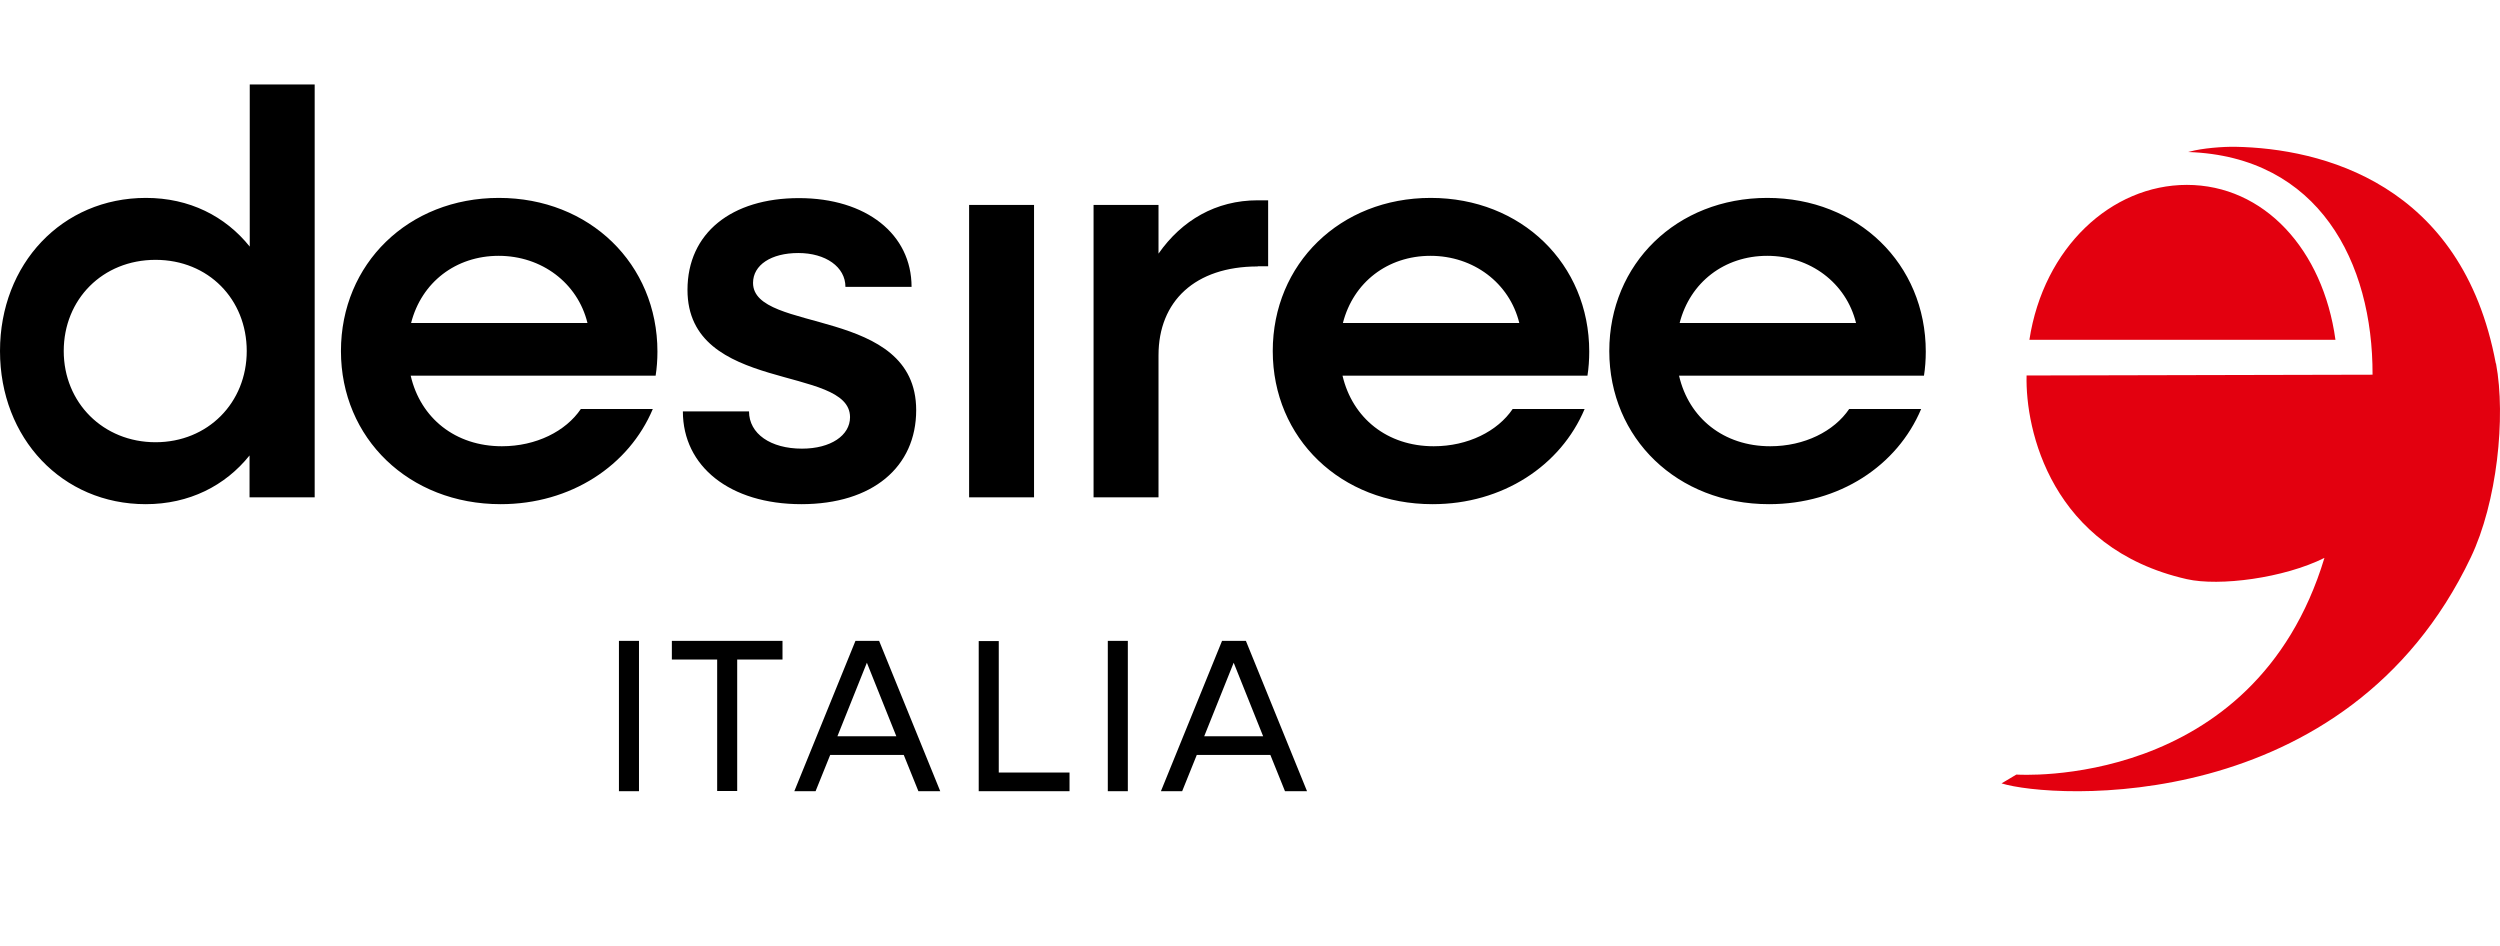
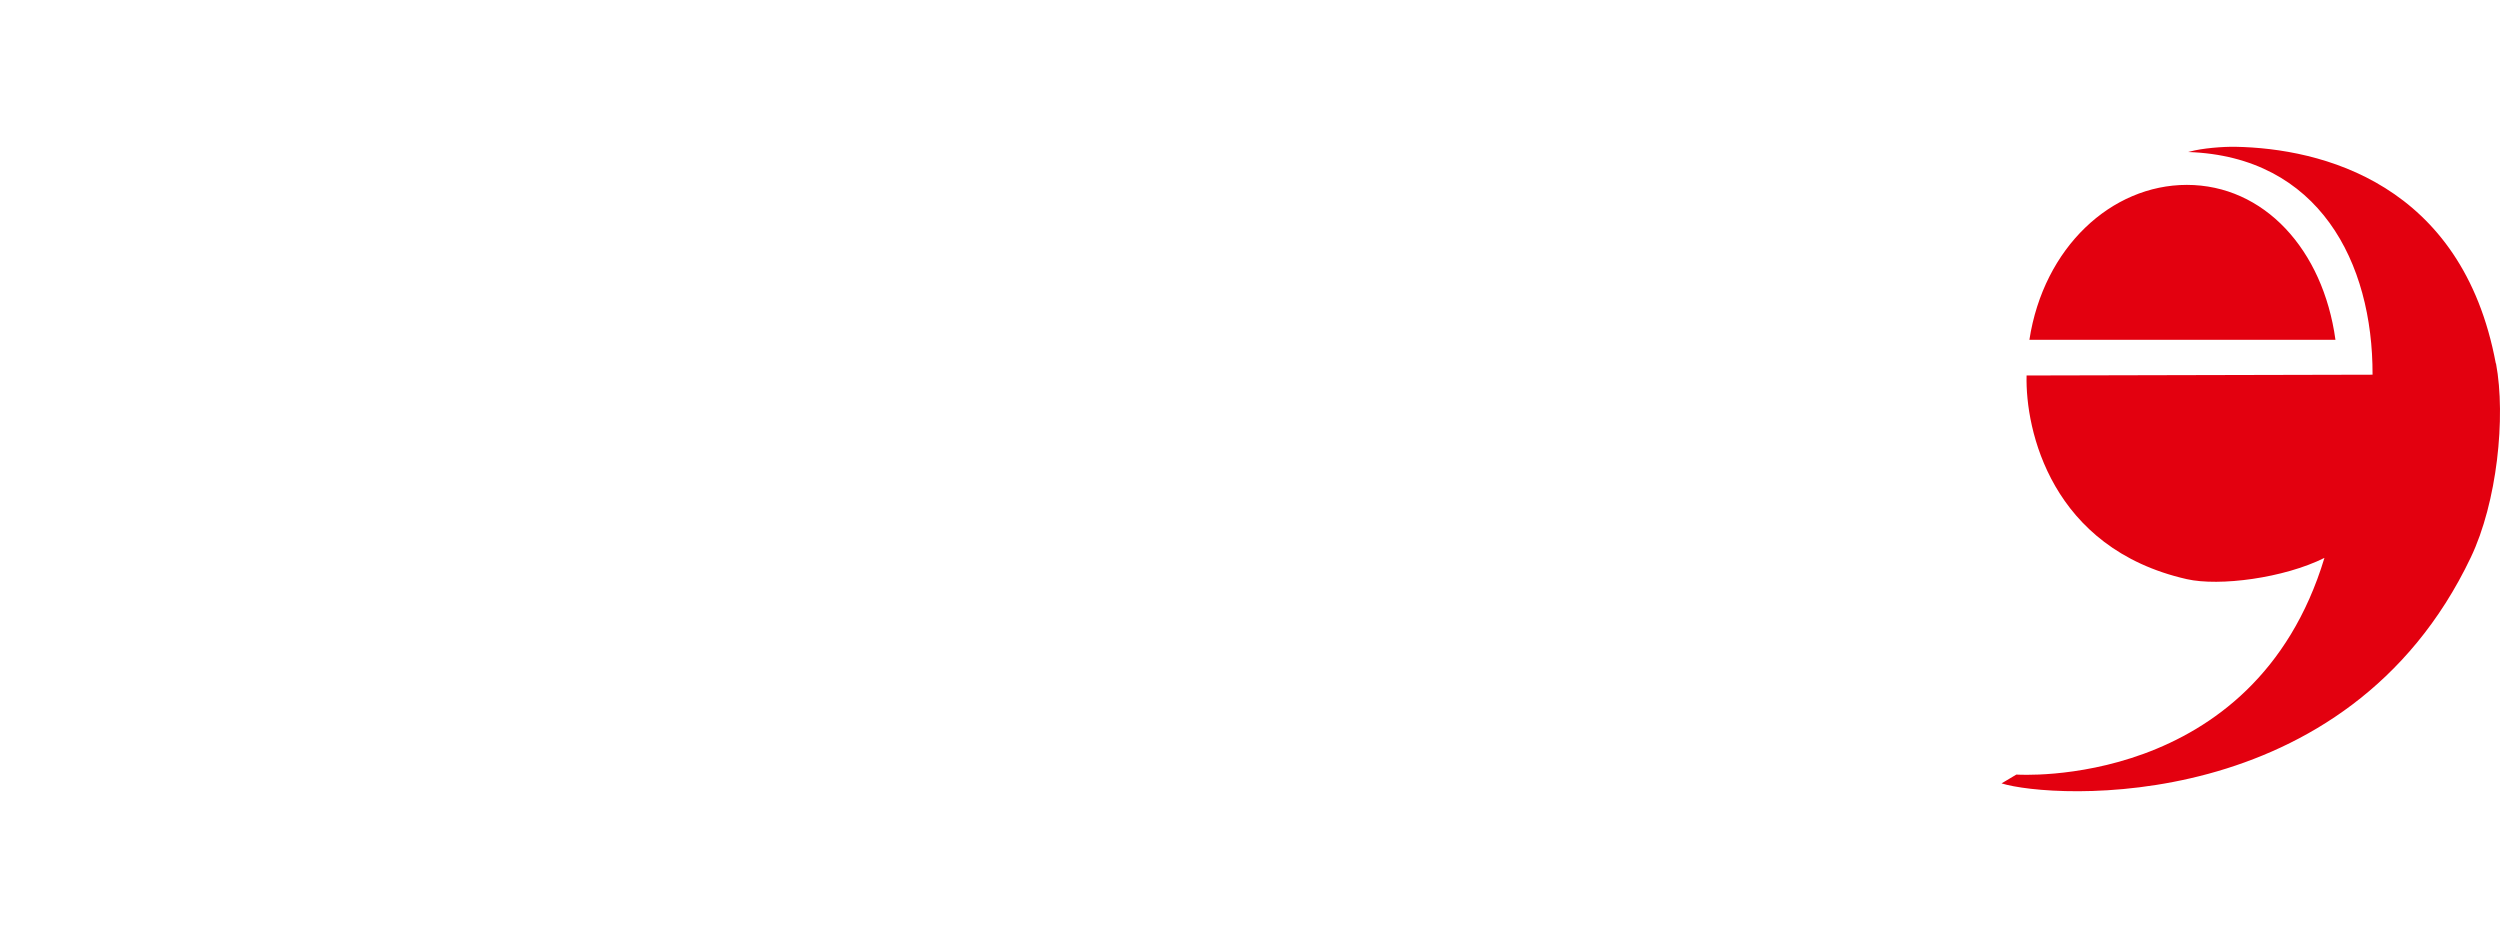
<svg xmlns="http://www.w3.org/2000/svg" width="148" height="56" viewBox="0 0 148 56" fill="none">
  <path d="M129.467 10.945C124.994 10.945 120.983 14.647 120.14 20.117H138.259C137.524 14.765 134.023 10.945 129.455 10.945M147.752 21.517C145.759 10.826 137.405 8.785 132.338 8.69C131.579 8.678 130.369 8.773 129.633 8.975L129.538 8.999C137.286 9.26 140.478 15.537 140.455 22.182L119.974 22.229C119.891 25.445 121.422 32.457 129.455 34.285C131.389 34.724 135.21 34.225 137.607 33.027C133.43 46.839 119.369 45.854 119.369 45.854L118.491 46.376C121.458 47.301 138.936 48.393 146.269 33.003C147.823 29.752 148.357 24.697 147.764 21.517" fill="#E3000F" />
-   <path d="M71.289 43.587L73.034 39.233L74.778 43.587H71.301H71.289ZM72.345 37.939L68.726 46.839H69.984L70.85 44.691H75.205L76.071 46.839H77.376L73.757 37.939H72.357H72.345ZM66.768 37.939H65.582V46.839H66.768V37.939ZM37.828 37.939H36.641V46.839H37.828V37.939ZM14.607 20.781C14.607 23.843 12.305 26.18 9.208 26.18C6.111 26.18 3.773 23.843 3.773 20.781C3.773 17.72 6.075 15.383 9.208 15.383C12.34 15.383 14.607 17.72 14.607 20.781ZM14.785 29.443H18.629V5H14.785V14.599C13.337 12.796 11.213 11.716 8.638 11.716C3.678 11.716 0 15.62 0 20.781C0 25.943 3.678 29.847 8.626 29.847C11.201 29.847 13.337 28.755 14.773 26.963V29.443H14.785ZM34.79 19.12H24.337C24.954 16.712 26.983 15.145 29.522 15.145C32.061 15.145 34.197 16.747 34.778 19.12M38.813 22.241C38.884 21.802 38.92 21.292 38.92 20.817C38.92 15.62 34.897 11.716 29.534 11.716C24.171 11.716 20.184 15.62 20.184 20.781C20.184 25.943 24.206 29.847 29.641 29.847C33.794 29.847 37.235 27.569 38.647 24.211H34.387C33.497 25.528 31.741 26.418 29.712 26.418C26.959 26.418 24.894 24.756 24.313 22.241H38.813ZM46.324 37.939H39.774V39.043H42.456V46.827H43.642V39.043H46.324V37.939ZM44.58 16.747C44.58 15.691 45.647 14.979 47.261 14.979C48.875 14.979 50.05 15.798 50.05 16.984H53.965C53.965 13.864 51.284 11.728 47.297 11.728C43.31 11.728 40.699 13.793 40.699 17.162C40.699 23.309 50.322 21.576 50.322 24.697C50.322 25.777 49.183 26.56 47.475 26.56C45.624 26.56 44.342 25.682 44.342 24.353H40.426C40.426 27.616 43.215 29.847 47.439 29.847C51.663 29.847 54.238 27.64 54.238 24.282C54.238 18.1 44.58 19.761 44.58 16.747ZM53.052 43.587H49.575L51.319 39.233L53.063 43.587H53.052ZM54.357 46.839H55.662L52.043 37.939H50.643L47.024 46.839H48.282L49.148 44.691H53.502L54.369 46.839H54.357ZM57.371 29.443H61.215V12.131H57.371V29.443ZM57.94 46.839H63.316V45.735H59.127V37.951H57.94V46.85V46.839ZM74.457 15.762H75.074V11.858H74.457C71.978 11.858 69.96 13.045 68.584 15.015V12.131H64.739V29.443H68.584V21.031C68.584 17.839 70.743 15.774 74.457 15.774M89.954 19.12H79.5C80.117 16.712 82.146 15.145 84.686 15.145C87.225 15.145 89.361 16.747 89.942 19.12M93.977 22.241C94.048 21.802 94.083 21.292 94.083 20.817C94.083 15.62 90.061 11.716 84.698 11.716C79.334 11.716 75.347 15.62 75.347 20.781C75.347 25.943 79.37 29.847 84.804 29.847C88.957 29.847 92.398 27.569 93.81 24.211H89.551C88.661 25.528 86.904 26.418 84.876 26.418C82.123 26.418 80.07 24.756 79.477 22.241H93.977ZM109.888 19.12H99.435C100.052 16.712 102.081 15.145 104.62 15.145C107.159 15.145 109.295 16.747 109.877 19.12M114.006 20.817C114.006 15.62 109.983 11.716 104.62 11.716C99.257 11.716 95.27 15.62 95.27 20.781C95.27 25.943 99.292 29.847 104.727 29.847C108.892 29.847 112.321 27.569 113.733 24.211H109.473C108.583 25.528 106.827 26.418 104.798 26.418C102.045 26.418 99.981 24.756 99.399 22.241H113.899C113.97 21.802 114.006 21.292 114.006 20.817Z" fill="black" />
</svg>